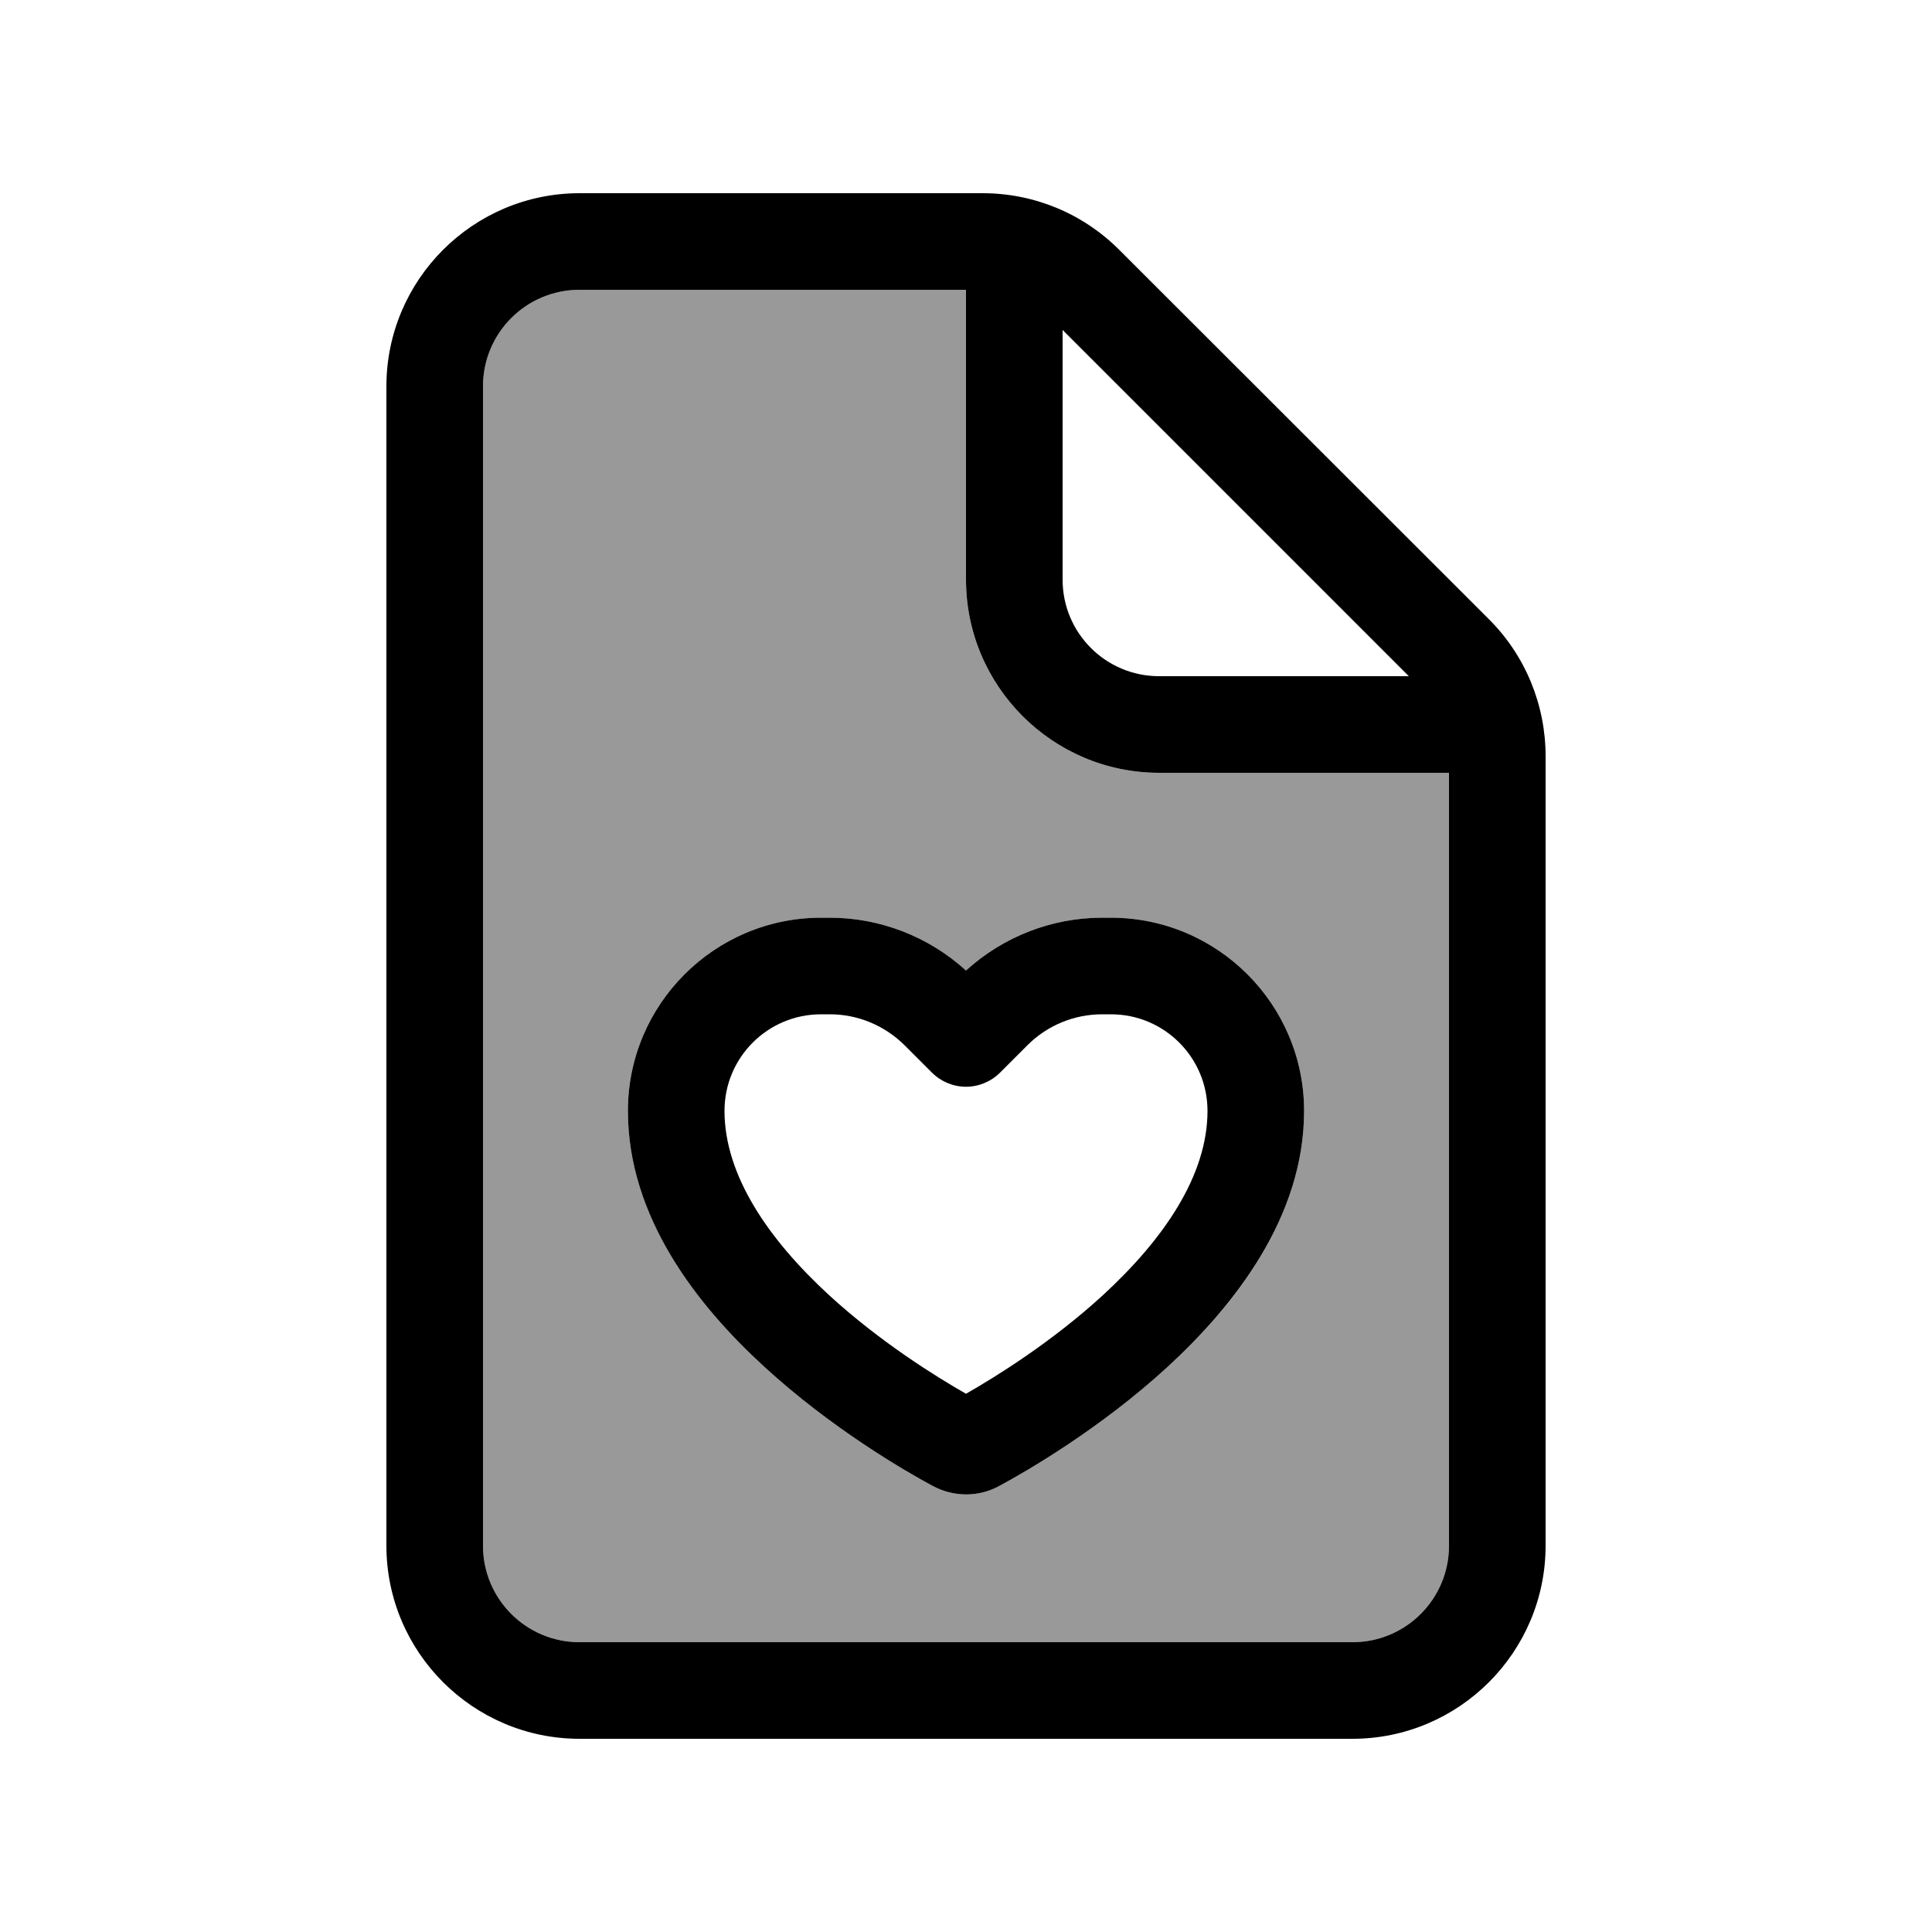
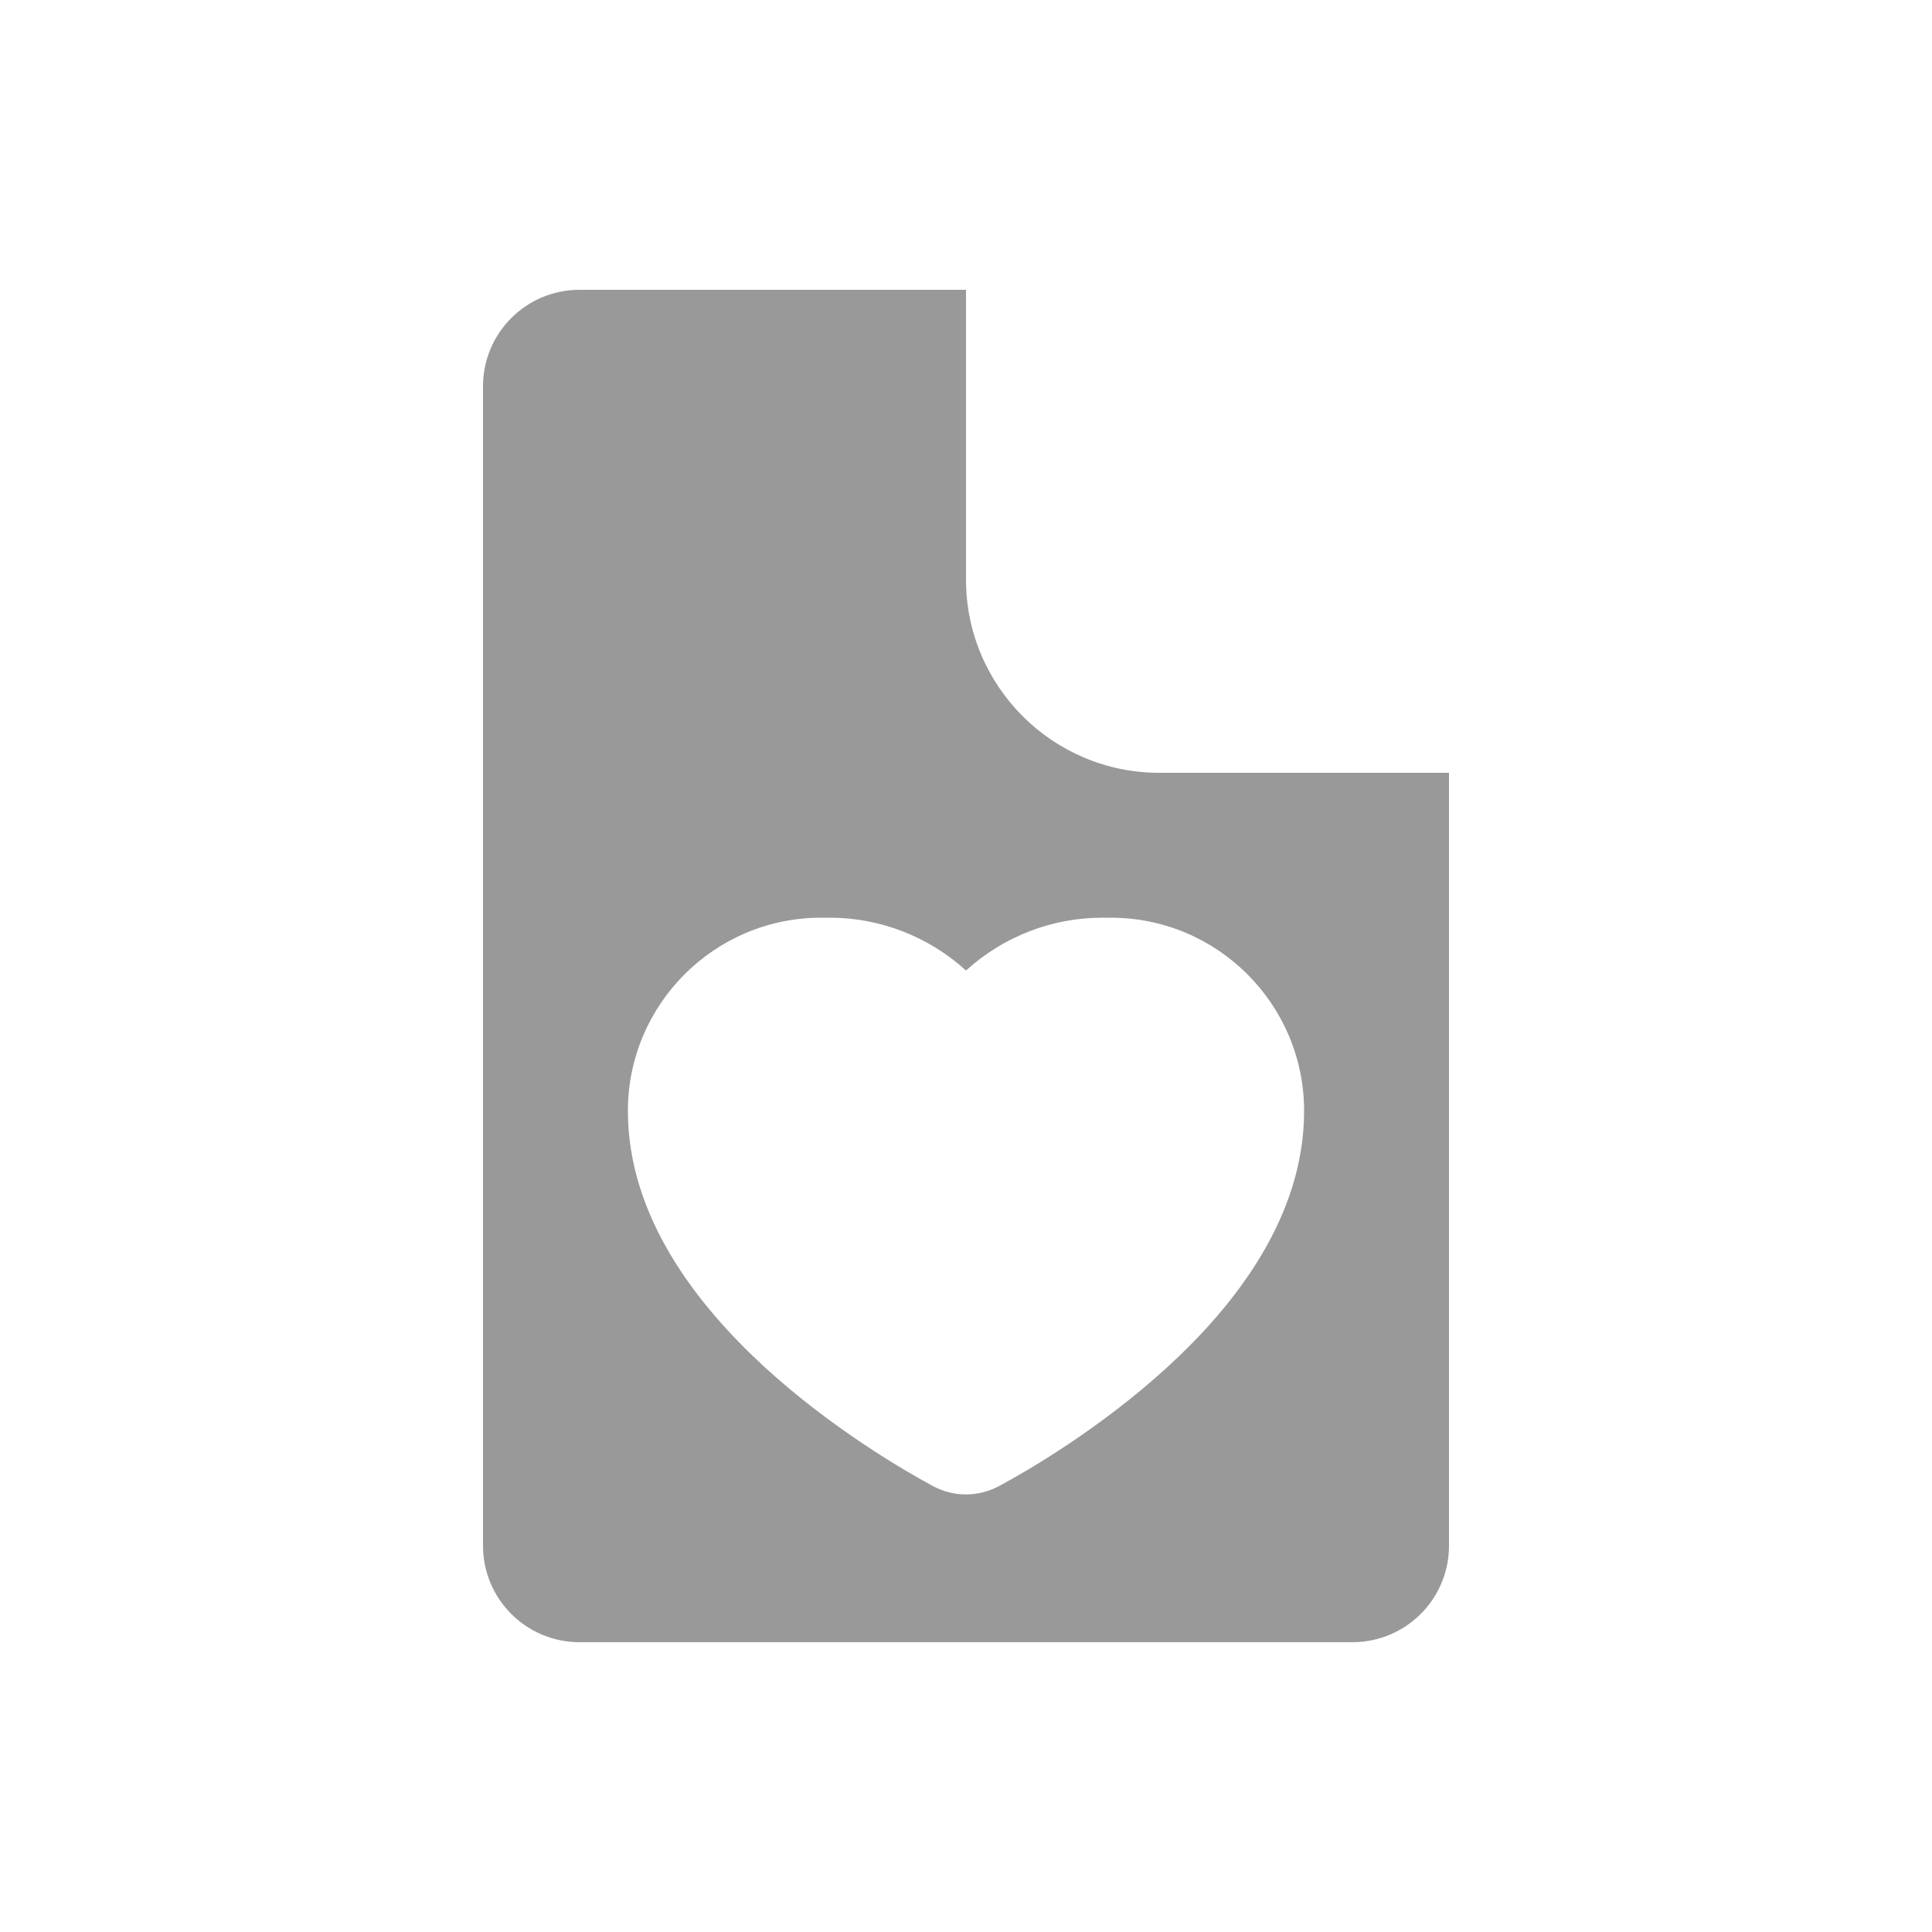
<svg xmlns="http://www.w3.org/2000/svg" viewBox="0 0 640 640">
  <path opacity=".4" fill="currentColor" d="M160 128L160 512C160 529.7 174.3 544 192 544L448 544C465.7 544 480 529.7 480 512L480 256L384 256C348.7 256 320 227.3 320 192L320 96L192 96C174.3 96 160 110.3 160 128zM208 368C208 332.7 236.7 304 272 304L274.9 304C291.6 304 307.7 310.3 320 321.5C332.3 310.3 348.4 304 365.1 304L368 304C403.3 304 432 332.7 432 368C432 403.3 408.9 432.5 387 452.6C364.6 473.2 340.2 487.3 331.1 492.2C324.1 496 315.8 496 308.9 492.2C299.8 487.3 275.4 473.2 253 452.6C231.2 432.5 208 403.3 208 368z" />
-   <path fill="currentColor" d="M192 96L320 96L320 192C320 227.3 348.7 256 384 256L480 256L480 512C480 529.7 465.7 544 448 544L192 544C174.3 544 160 529.7 160 512L160 128C160 110.3 174.3 96 192 96zM352 109.3L466.7 224L384 224C366.3 224 352 209.7 352 192L352 109.3zM192 64C156.7 64 128 92.7 128 128L128 512C128 547.3 156.7 576 192 576L448 576C483.3 576 512 547.3 512 512L512 250.5C512 233.5 505.3 217.2 493.3 205.2L370.7 82.7C358.7 70.7 342.5 64 325.5 64L192 64zM340.4 346.2C346.9 339.7 355.8 336 365.1 336L368 336C385.7 336 400 350.3 400 368C400 389.4 385.5 410.5 365.4 429C348.5 444.5 330 456 320 461.7C310 456 291.5 444.5 274.6 429C254.5 410.5 240 389.3 240 368C240 350.3 254.3 336 272 336L274.9 336C284.2 336 293 339.7 299.6 346.2L308.7 355.3C311.7 358.3 315.8 360 320 360C324.2 360 328.3 358.3 331.3 355.3L340.4 346.2zM365.1 304C348.4 304 332.3 310.3 320 321.5C307.7 310.3 291.6 304 274.9 304L272 304C236.7 304 208 332.7 208 368C208 403.3 231.1 432.5 253 452.6C275.4 473.2 299.8 487.3 308.9 492.2C315.9 496 324.2 496 331.1 492.2C340.2 487.3 364.6 473.2 387 452.6C408.8 432.5 432 403.3 432 368C432 332.7 403.3 304 368 304L365.1 304z" />
</svg>